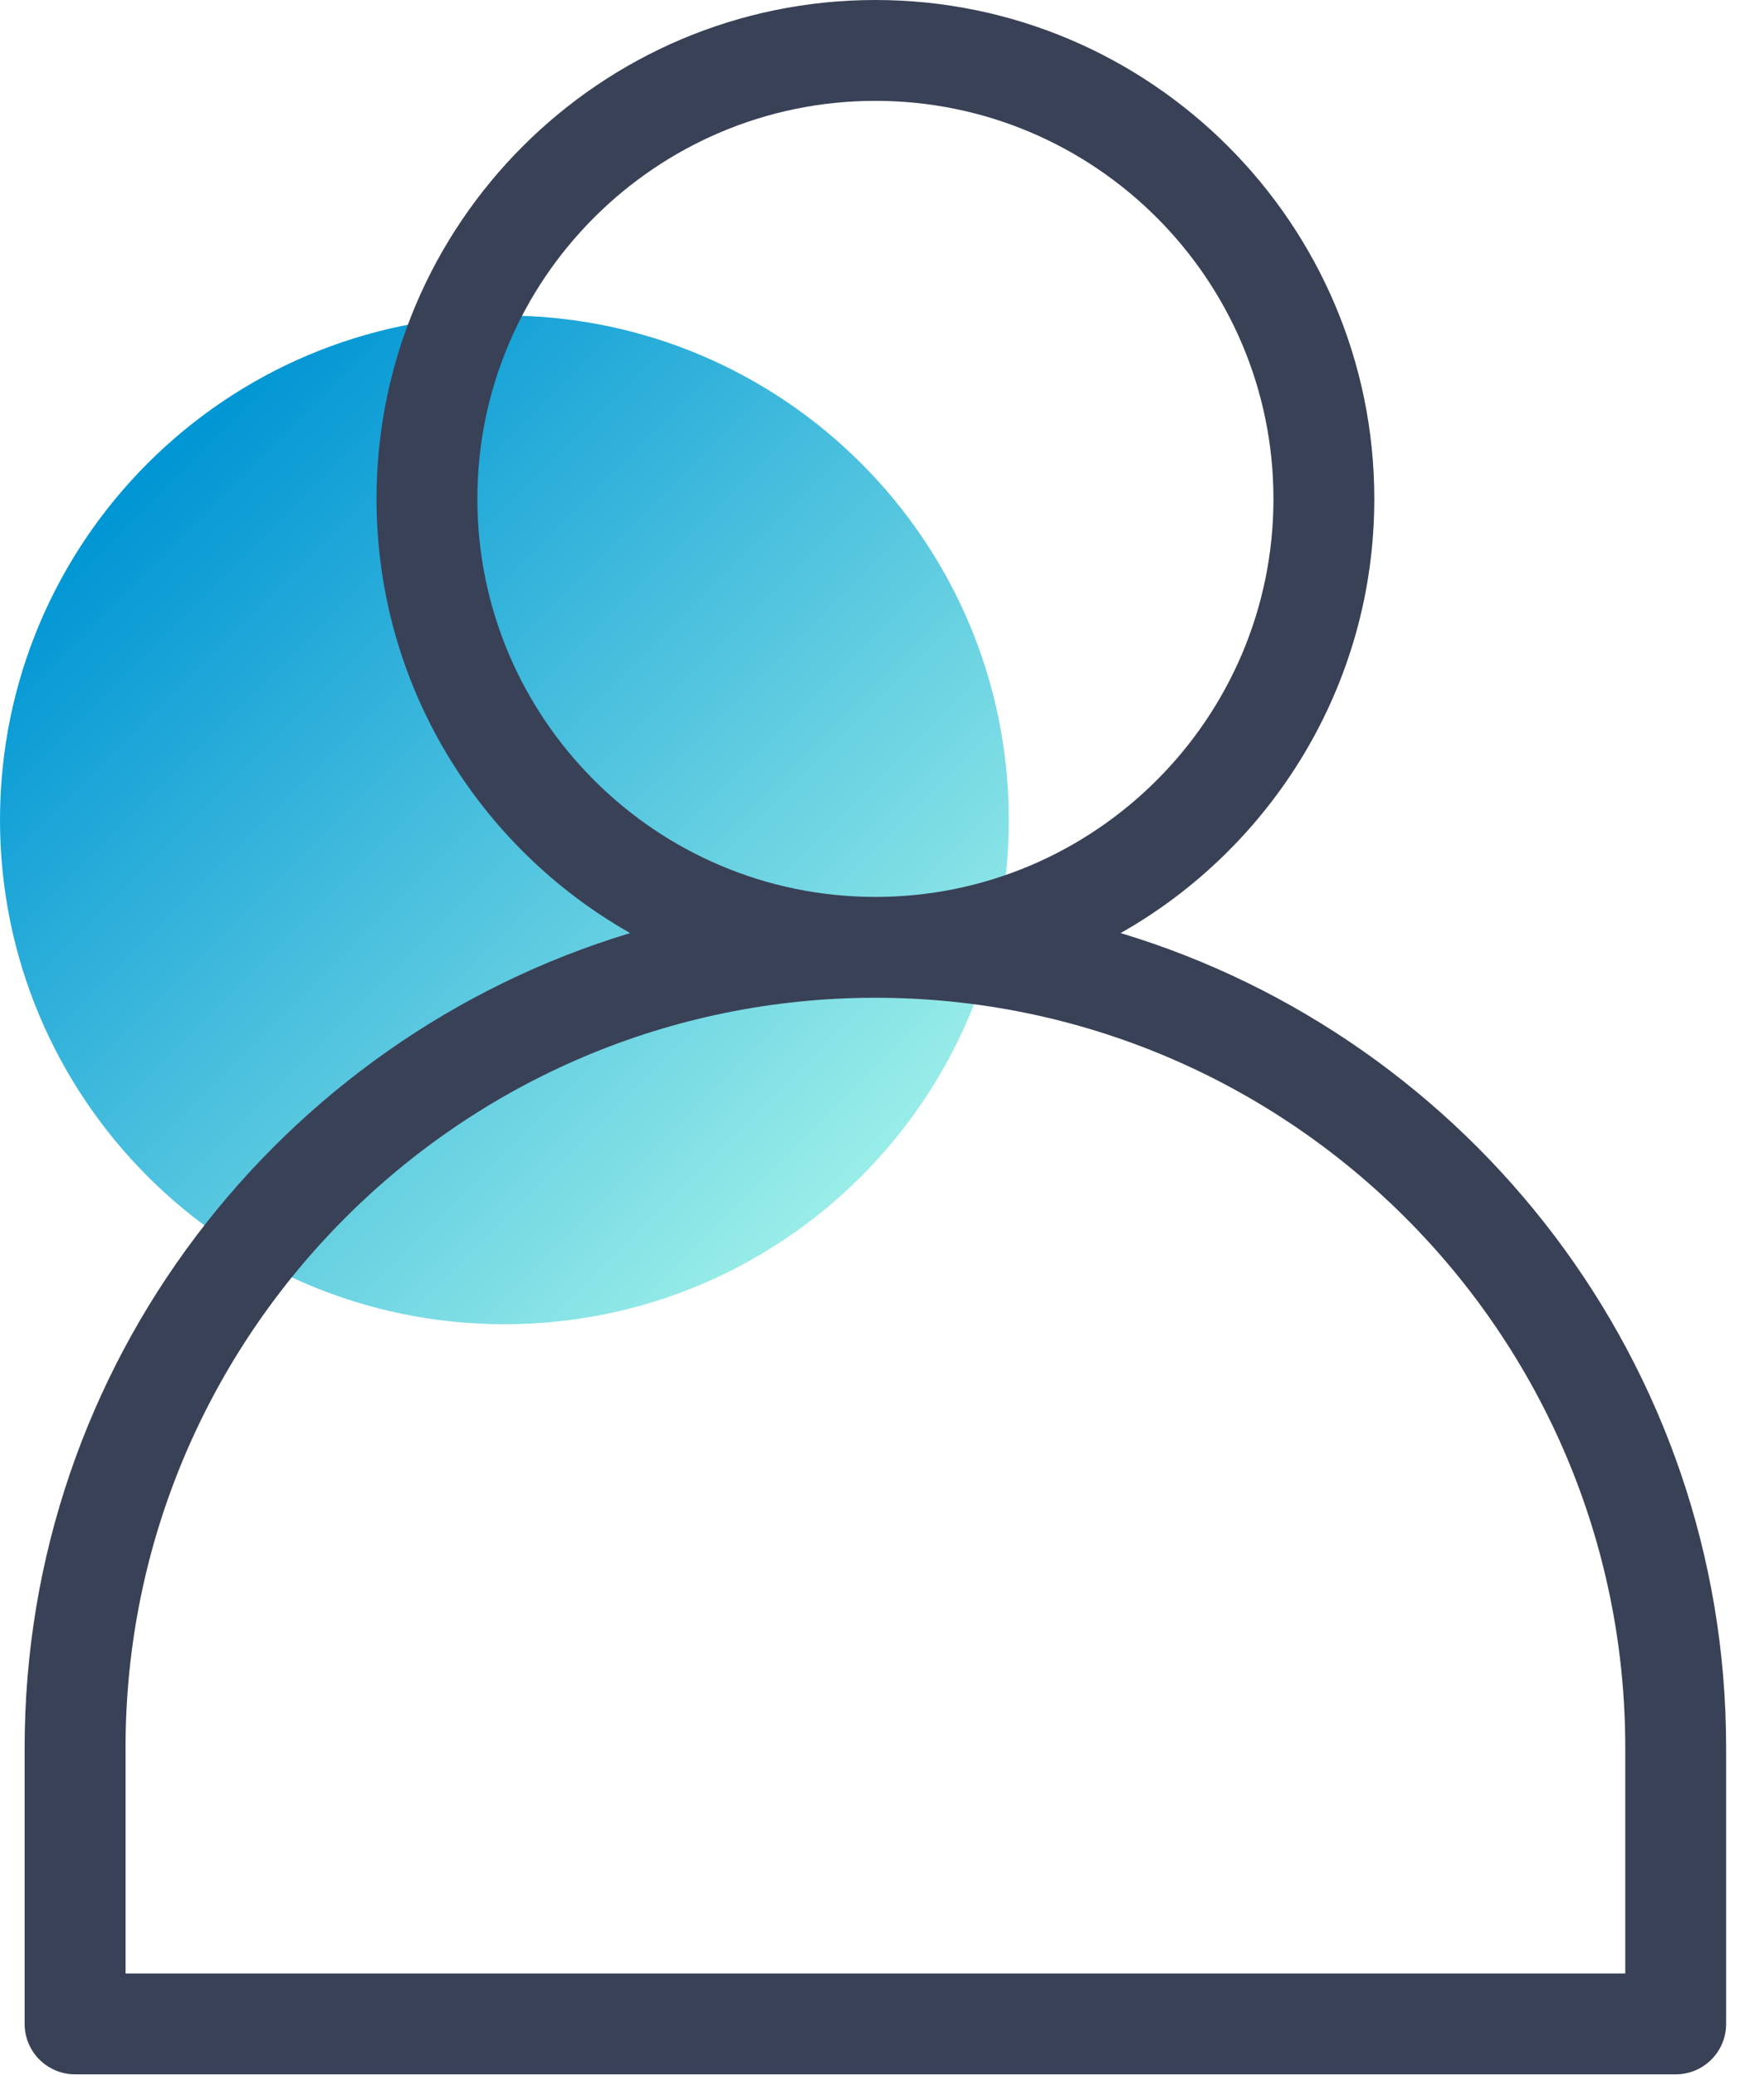
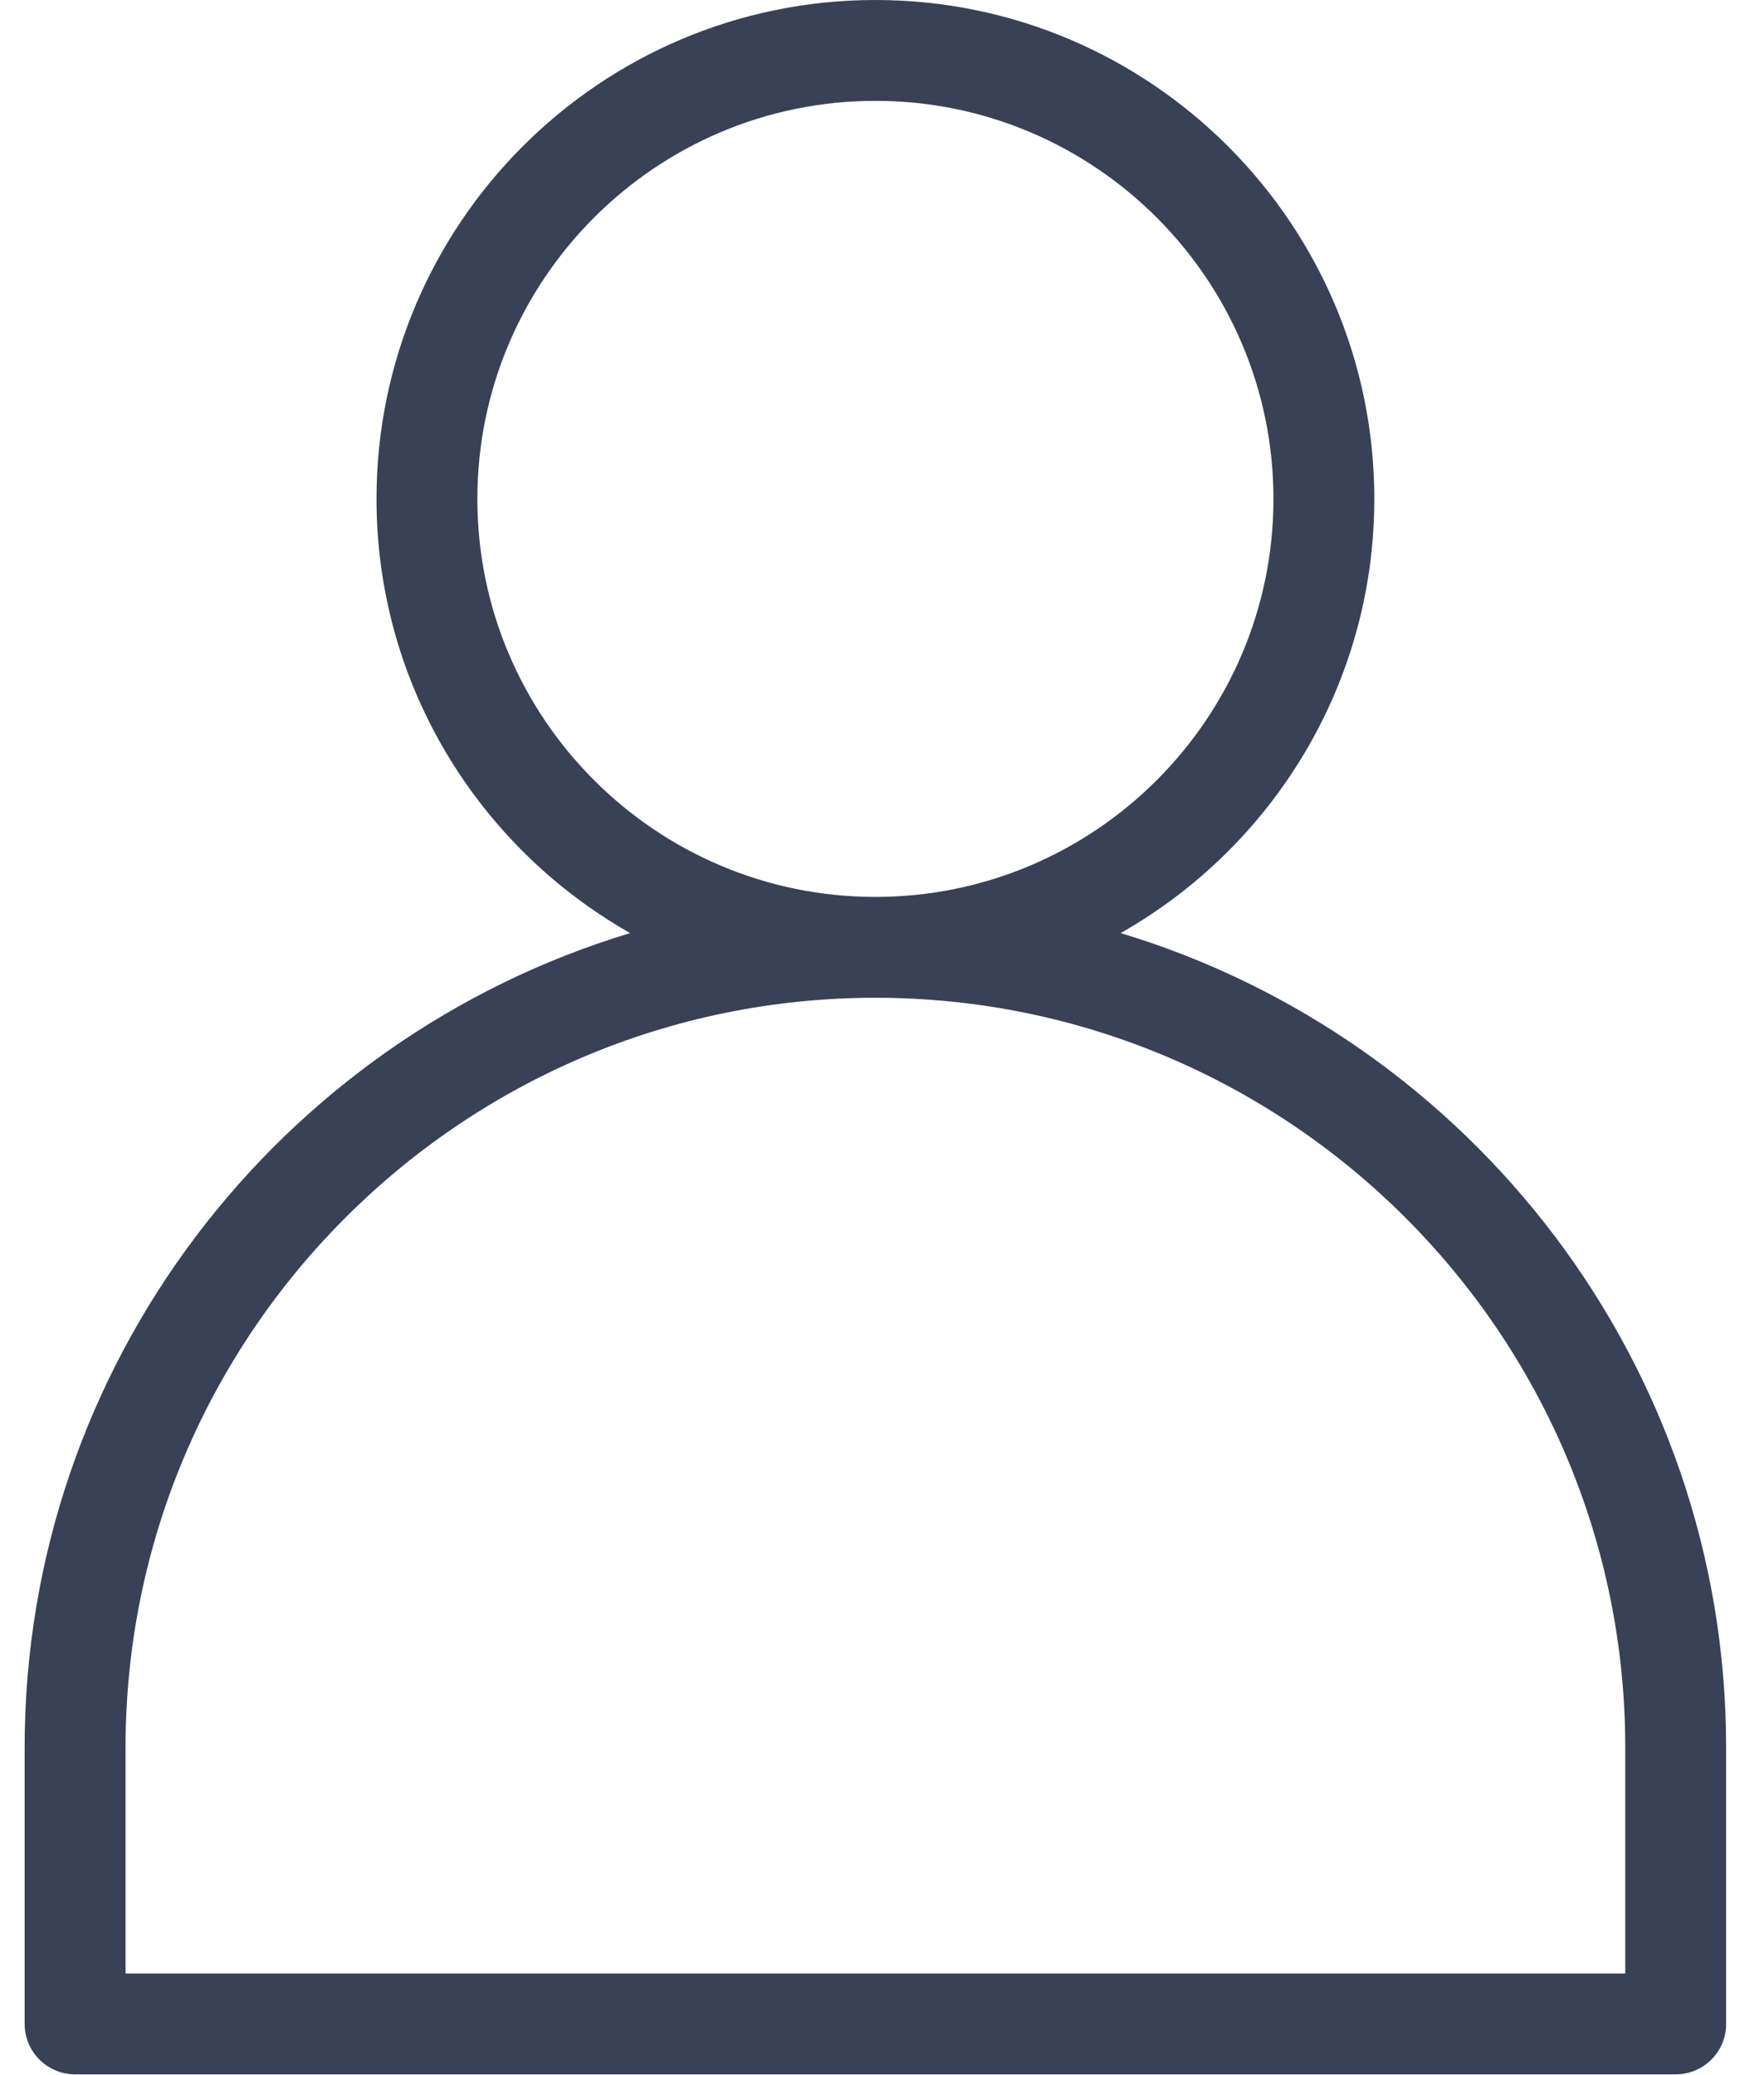
<svg xmlns="http://www.w3.org/2000/svg" width="34px" height="40px" viewBox="0 0 34 40" version="1.1">
  <title>Picto login</title>
  <desc>Created with Sketch.</desc>
  <defs>
    <linearGradient x1="14.646%" y1="14.644%" x2="85.354%" y2="85.354%" id="linearGradient-1">
      <stop stop-color="#0095D4" offset="0%" />
      <stop stop-color="#99EDE8" offset="100%" />
    </linearGradient>
  </defs>
  <g id="Page-1" stroke="none" stroke-width="1" fill="none" fill-rule="evenodd">
    <g id="00_LOGIN-ADMIN" transform="translate(-712, -471)">
      <g id="Login" transform="translate(712, 471)">
        <g id="Picto-login">
-           <path d="M-5.15143483e-14,15.804 C-5.15143483e-14,21.173 4.353,25.526 9.722,25.526 L9.722,25.526 C15.092,25.526 19.444,21.173 19.444,15.804 L19.444,15.804 C19.444,10.434 15.092,6.082 9.722,6.082 L9.722,6.082 C4.353,6.082 -5.15143483e-14,10.434 -5.15143483e-14,15.804" id="Fill-1" fill="url(#linearGradient-1)" />
          <path d="M31.326,38.041 L2.42,38.041 L2.42,33.686 C2.42,25.717 8.903,19.233 16.873,19.233 C24.842,19.233 31.326,25.717 31.326,33.686 L31.326,38.041 Z M9.201,9.617 C9.201,5.386 12.642,1.944 16.873,1.944 C21.103,1.944 24.545,5.386 24.545,9.617 C24.545,13.847 21.103,17.289 16.873,17.289 C12.642,17.289 9.201,13.847 9.201,9.617 L9.201,9.617 Z M21.6,17.986 C24.516,16.333 26.489,13.202 26.489,9.617 C26.489,4.314 22.175,6.39488462e-14 16.873,6.39488462e-14 C11.57,6.39488462e-14 7.257,4.314 7.257,9.617 C7.257,13.202 9.23,16.333 12.146,17.986 C5.402,20.021 0.475,26.287 0.475,33.686 L0.475,39.013 C0.475,39.55 0.911,39.985 1.448,39.985 L32.298,39.985 C32.835,39.985 33.27,39.55 33.27,39.013 L33.27,33.686 C33.27,26.287 28.344,20.021 21.6,17.986 L21.6,17.986 Z" id="Fill-4" fill="#394157" />
        </g>
      </g>
    </g>
  </g>
</svg>